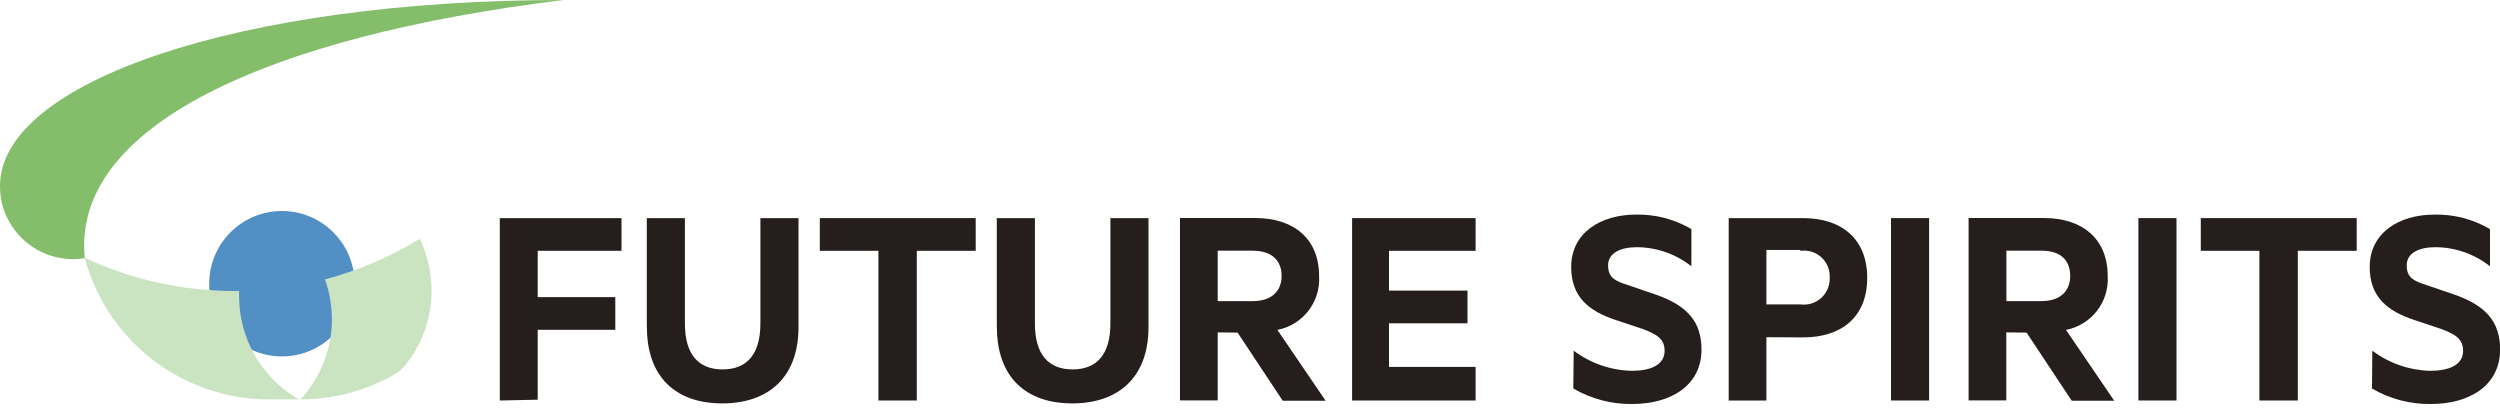
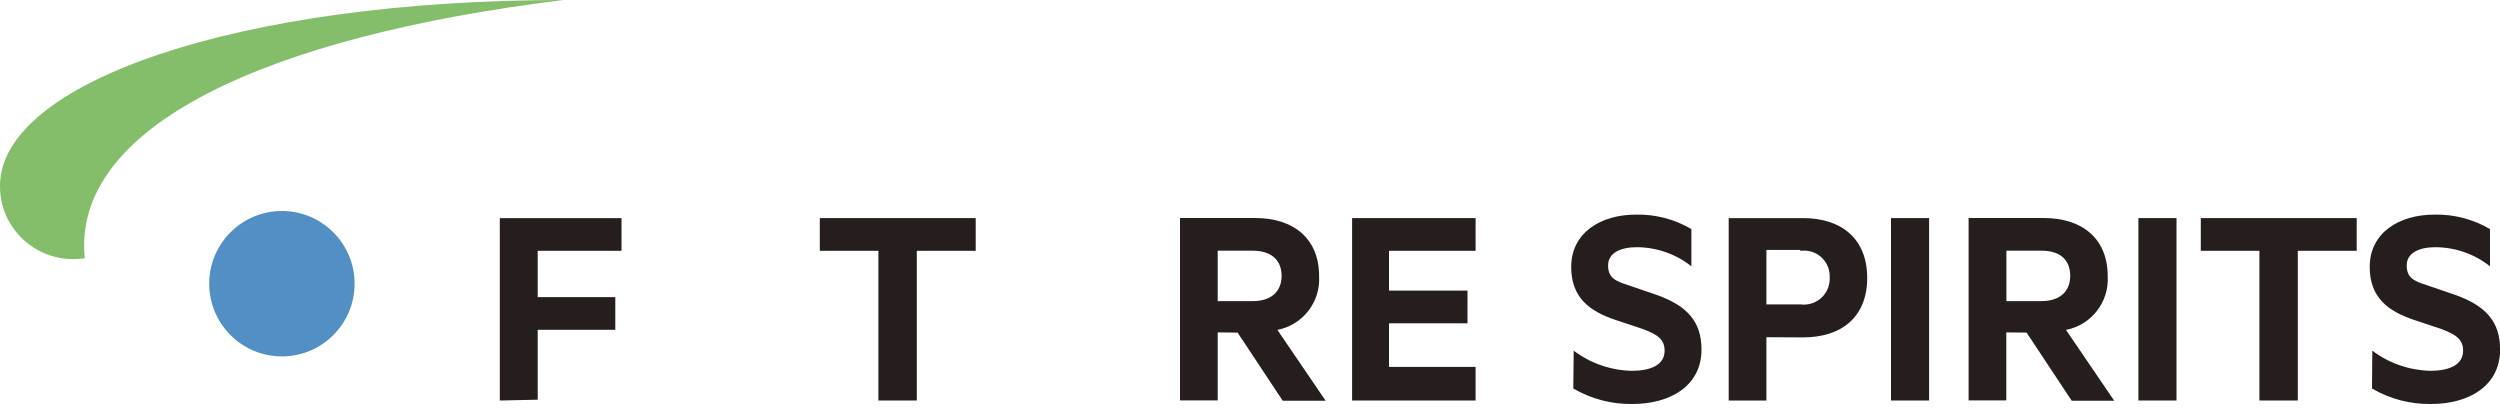
<svg xmlns="http://www.w3.org/2000/svg" id="base" width="250" height="41.45" viewBox="0 0 250 41.45">
  <g id="_レイヤー_2" data-name="レイヤー 2">
    <g id="design">
      <path d="m49.98,40.05v-18.24h12.17v3.27h-8.38v4.63h7.76v3.27h-7.76v6.99l-3.78.08Z" style="fill: #251e1c; stroke-width: 0px;" />
-       <path d="m64.68,32.71v-10.9h3.81v10.53c0,3.12,1.36,4.6,3.77,4.6s3.78-1.48,3.78-4.6v-10.53h3.81v10.9c0,5.03-3.01,7.63-7.63,7.63s-7.53-2.62-7.53-7.63Z" style="fill: #251e1c; stroke-width: 0px;" />
      <path d="m81.99,21.81h15.58v3.27h-5.89v14.97h-3.84v-14.97h-5.86v-3.27Z" style="fill: #251e1c; stroke-width: 0px;" />
-       <path d="m99.68,32.71v-10.9h3.81v10.53c0,3.12,1.36,4.6,3.77,4.6s3.78-1.48,3.78-4.6v-10.53h3.81v10.9c0,5.03-3.01,7.63-7.63,7.63s-7.53-2.62-7.53-7.63Z" style="fill: #251e1c; stroke-width: 0px;" />
      <path d="m121.77,33.23v6.81h-3.77v-18.24h7.52c3.83,0,6.39,2.05,6.39,5.8.16,2.59-1.62,4.89-4.17,5.39l4.82,7.08h-4.29l-4.51-6.81-2-.02Zm0-3.12h3.51c1.9,0,2.88-1.01,2.88-2.53s-.98-2.51-2.88-2.51h-3.51v5.04Z" style="fill: #251e1c; stroke-width: 0px;" />
      <path d="m147.56,21.81v3.27h-8.66v3.98h7.85v3.27h-7.85v4.36h8.66v3.36h-12.35v-18.24h12.35Z" style="fill: #251e1c; stroke-width: 0px;" />
      <path d="m157.36,35.06c1.68,1.27,3.73,1.98,5.83,2.02,1.84,0,3.27-.57,3.27-2,0-1.19-.77-1.64-2.18-2.18l-2.68-.89c-2.7-.89-4.48-2.29-4.48-5.32,0-3.39,2.91-5.23,6.48-5.23,1.95-.04,3.86.46,5.54,1.45v3.72c-1.55-1.23-3.47-1.9-5.45-1.91-1.64,0-2.88.57-2.88,1.82s.74,1.57,2.02,1.98l2.86.98c3.06,1.09,4.46,2.7,4.46,5.45,0,3.6-3.06,5.45-6.93,5.45-2.07.03-4.1-.51-5.89-1.55l.04-3.79Z" style="fill: #251e1c; stroke-width: 0px;" />
      <path d="m176.64,33.71v6.34h-3.77v-18.24h7.43c3.87,0,6.42,2.08,6.42,5.98s-2.55,5.95-6.42,5.95l-3.65-.02Zm3.42-8.72h-3.42v5.45h3.42c1.42.18,2.71-.82,2.89-2.23.02-.16.03-.32.02-.48.06-1.42-1.05-2.62-2.47-2.67-.16,0-.32,0-.48.03l.03-.09Z" style="fill: #251e1c; stroke-width: 0px;" />
      <path d="m192.91,40.05h-3.81v-18.24h3.81v18.24Z" style="fill: #251e1c; stroke-width: 0px;" />
      <path d="m200.63,33.23v6.81h-3.77v-18.24h7.52c3.83,0,6.39,2.05,6.39,5.8.16,2.59-1.62,4.89-4.17,5.39l4.82,7.08h-4.25l-4.51-6.81-2.03-.02Zm0-3.12h3.51c1.9,0,2.88-1.01,2.88-2.53s-.94-2.51-2.83-2.51h-3.55v5.04Z" style="fill: #251e1c; stroke-width: 0px;" />
      <path d="m217.65,40.05h-3.81v-18.24h3.81v18.24Z" style="fill: #251e1c; stroke-width: 0px;" />
      <path d="m220.09,21.81h15.58v3.27h-5.89v14.97h-3.84v-14.97h-5.86v-3.27Z" style="fill: #251e1c; stroke-width: 0px;" />
      <path d="m237.22,35.06c1.68,1.27,3.72,1.97,5.82,2.02,1.84,0,3.27-.57,3.27-2,0-1.19-.77-1.64-2.18-2.18l-2.67-.89c-2.7-.89-4.49-2.29-4.49-5.32,0-3.39,2.91-5.23,6.48-5.23,1.95-.04,3.87.46,5.55,1.45v3.72c-1.55-1.23-3.47-1.9-5.45-1.91-1.64,0-2.88.57-2.88,1.82s.74,1.57,2.02,1.98l2.86.98c3.06,1.09,4.46,2.7,4.46,5.45,0,3.6-3.06,5.45-6.92,5.45-2.07.03-4.1-.5-5.89-1.55l.03-3.79Z" style="fill: #251e1c; stroke-width: 0px;" />
      <circle cx="28.19" cy="28.37" r="7.27" style="fill: #528fc4; stroke-width: 0px;" />
      <path d="m56.37,0C23.79,0,0,8.25,0,18.59c-.02,1.63.52,3.22,1.53,4.5,1.64,2.11,4.31,3.16,6.95,2.73C7.14,12.65,26.63,3.64,56.37,0Z" style="fill: #85be6b; stroke-width: 0px;" />
-       <path d="m41.98,23.88c-2.94,1.81-6.14,3.17-9.48,4.06.45,1.28.68,2.62.69,3.98,0,3-1.14,5.88-3.18,8.07h0s-.33-.19-.35-.19c-3.56-2.14-5.74-5.99-5.75-10.14v-.56h-.47c-5.17,0-10.28-1.13-14.97-3.33,2.23,8.36,9.81,14.18,18.46,14.17h3.07c3.31,0,6.56-.85,9.43-2.49.34-.19.65-.43.91-.72,1.82-2.13,2.82-4.83,2.81-7.63.01-1.81-.39-3.6-1.18-5.23Z" style="fill: #cae3c0; stroke-width: 0px;" />
    </g>
  </g>
</svg>